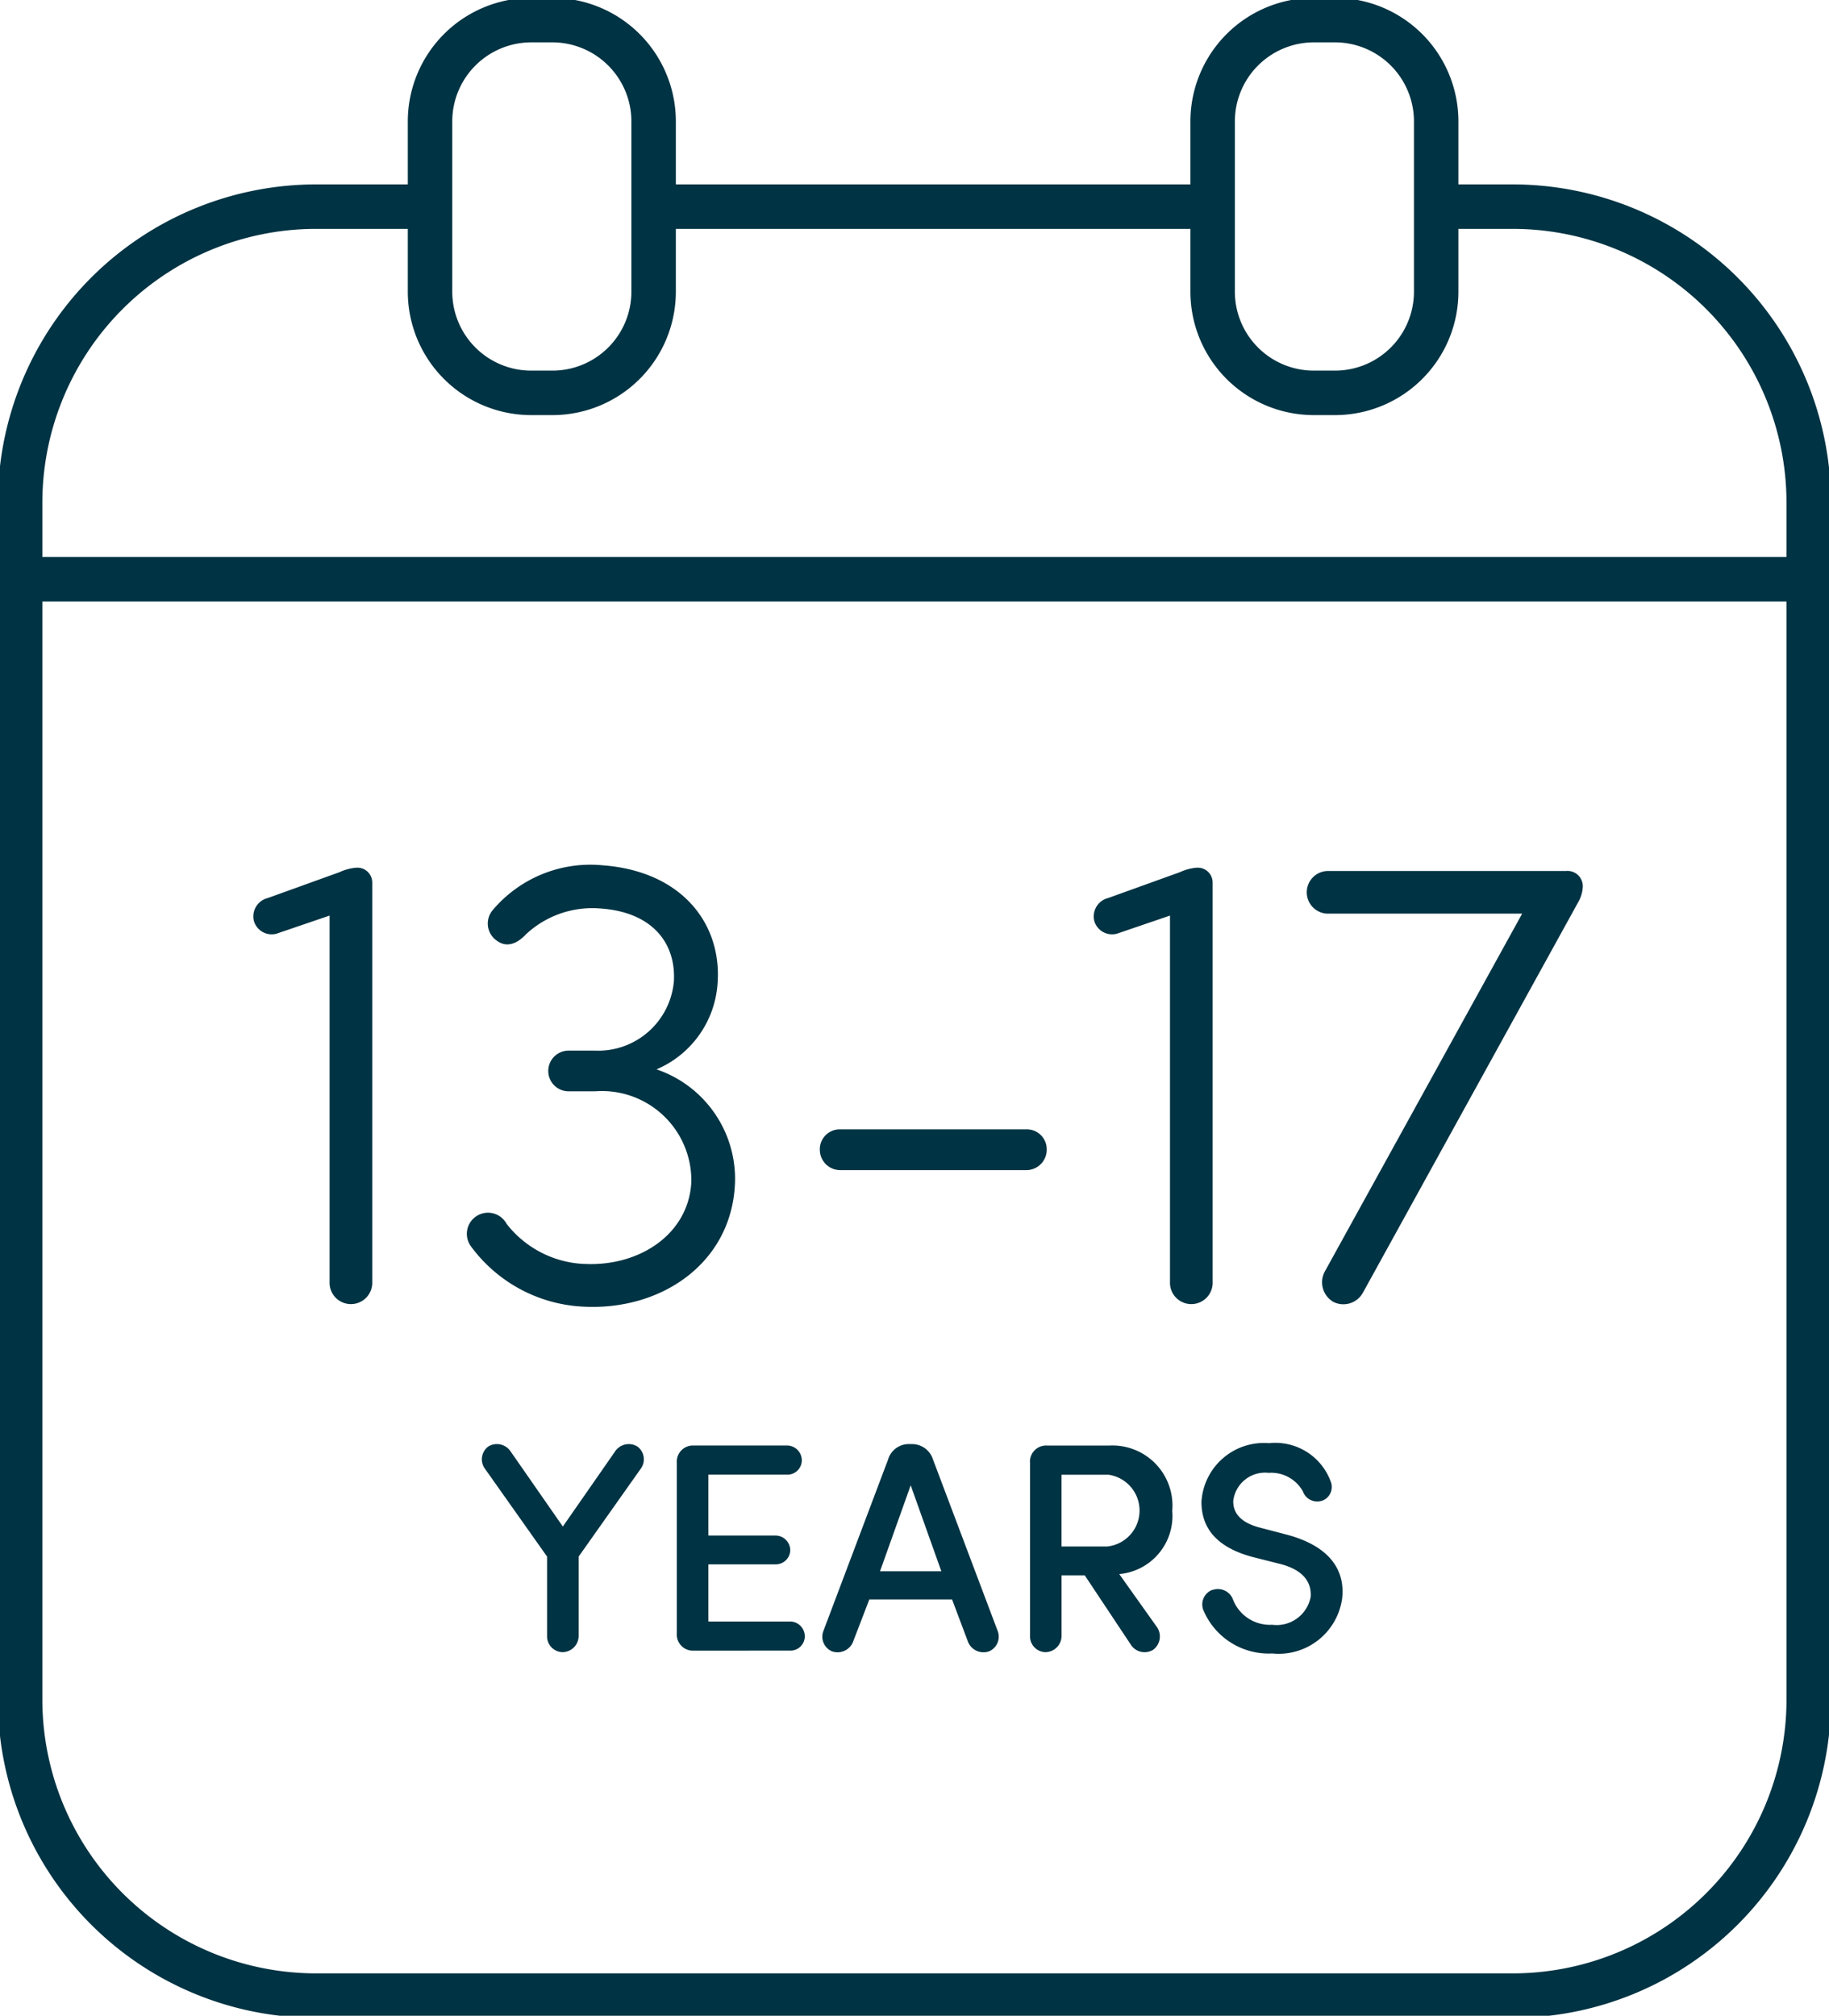
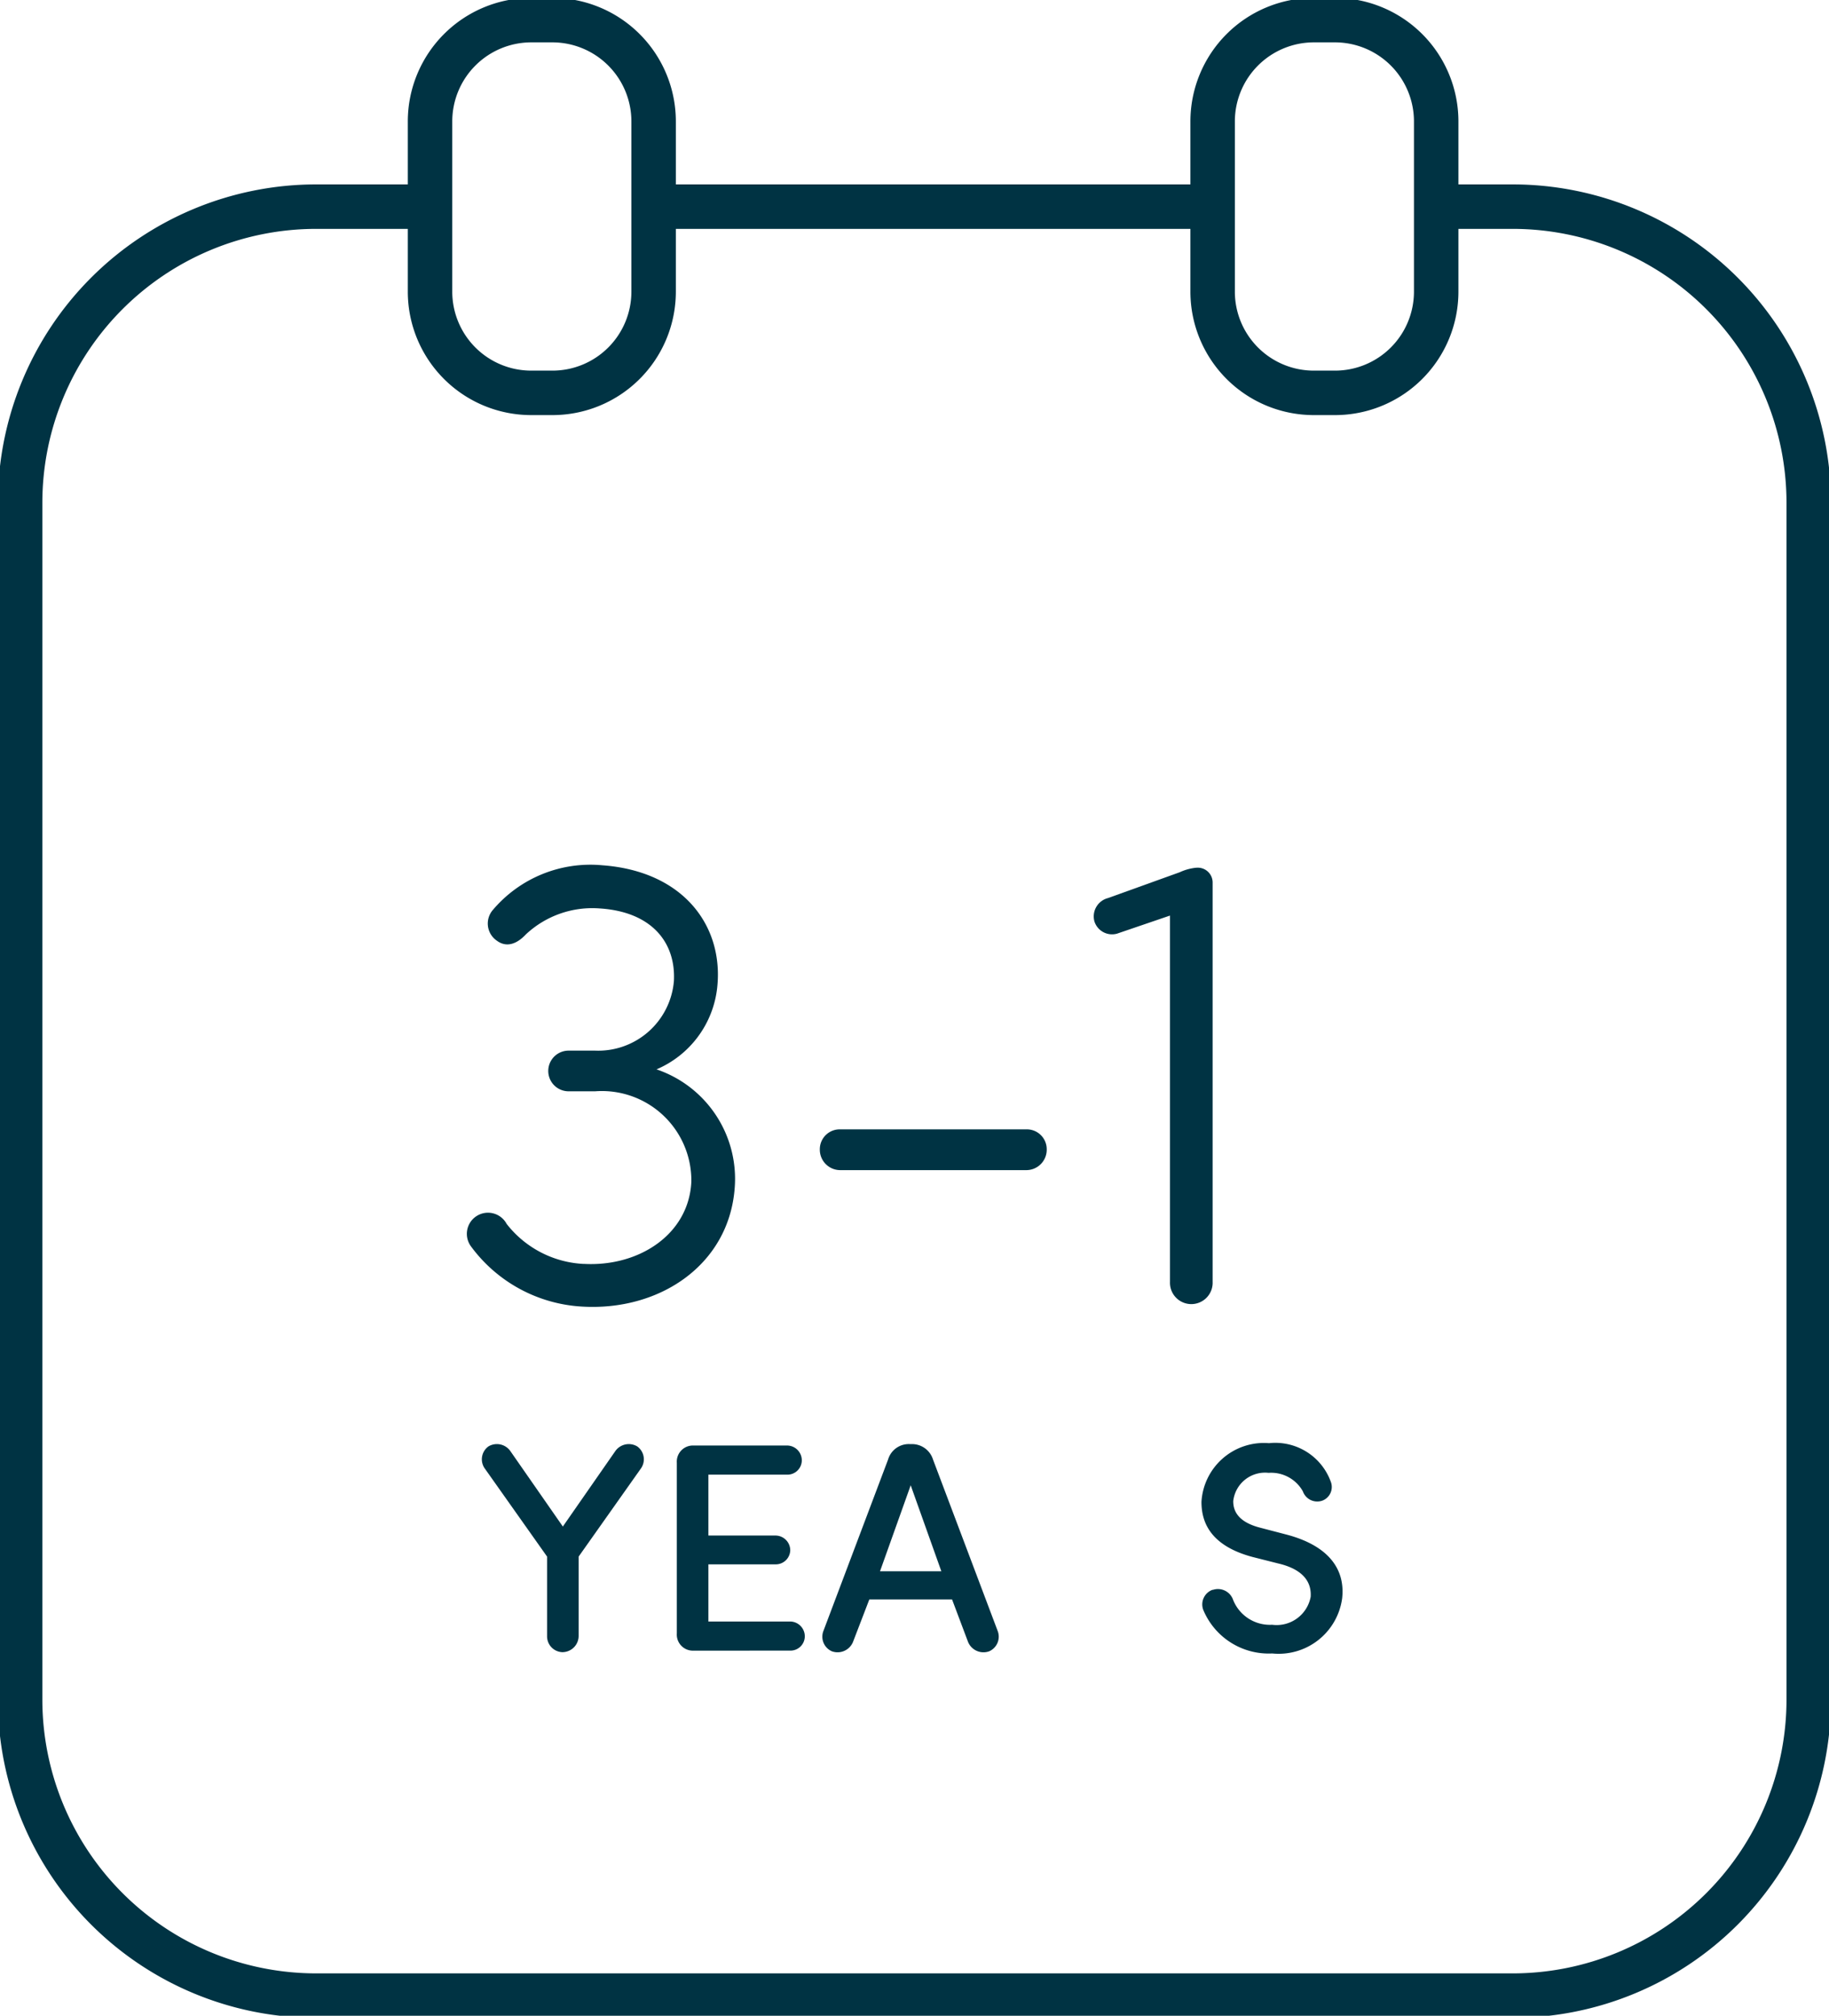
<svg xmlns="http://www.w3.org/2000/svg" id="Group_120309" data-name="Group 120309" width="61.713" height="68" viewBox="0 0 61.713 68">
  <defs>
    <clipPath id="clip-path">
      <rect id="Rectangle_867" data-name="Rectangle 867" width="61.713" height="68" fill="none" />
    </clipPath>
  </defs>
  <g id="Group_120308" data-name="Group 120308" clip-path="url(#clip-path)">
    <path id="Path_209929" data-name="Path 209929" d="M22.605,7.7H40.448m-26.327,0H10.74a9.991,9.991,0,0,0-9.99,9.99V58.062a9.991,9.991,0,0,0,9.99,9.987H51.117A9.991,9.991,0,0,0,61.1,58.059V17.682A9.991,9.991,0,0,0,51.114,7.7h-2" transform="translate(-0.071 -0.729)" fill="none" stroke="#003343" stroke-linecap="round" stroke-linejoin="round" stroke-width="1.5" />
    <path id="Path_209930" data-name="Path 209930" d="M20.156,13.324h-.712a3.415,3.415,0,0,1-3.416-3.416V4.168A3.418,3.418,0,0,1,19.444.75h.712a3.418,3.418,0,0,1,3.416,3.418V9.908A3.415,3.415,0,0,1,20.156,13.324ZM49.977,9.908V4.168A3.418,3.418,0,0,0,46.562.75h-.712a3.418,3.418,0,0,0-3.416,3.418V9.908a3.415,3.415,0,0,0,3.416,3.416h.712A3.415,3.415,0,0,0,49.977,9.908Z" transform="translate(-1.518 -0.071)" fill="none" stroke="#003343" stroke-linecap="round" stroke-linejoin="round" stroke-width="1.5" />
-     <line id="Line_178" data-name="Line 178" x2="59.753" transform="translate(0.957 19.54)" fill="none" stroke="#003343" stroke-linecap="round" stroke-linejoin="round" stroke-width="1.5" />
-     <path id="Path_209931" data-name="Path 209931" d="M10.228,34.557a.624.624,0,0,1-.763-.414.637.637,0,0,1,.458-.786l2.419-.871a1.719,1.719,0,0,1,.567-.154h.022a.5.5,0,0,1,.523.5V46.307a.72.72,0,1,1-1.439,0V33.947Z" transform="translate(-0.894 -3.061)" fill="#003343" />
    <path id="Path_209932" data-name="Path 209932" d="M21.357,45.686h-.022c1.852.109,3.553-.981,3.64-2.769a3.019,3.019,0,0,0-3.248-3.052h-.894a.686.686,0,1,1,0-1.372h.894a2.564,2.564,0,0,0,2.66-2.355c.065-1.307-.763-2.332-2.507-2.442a3.279,3.279,0,0,0-2.485.873c-.305.327-.655.457-.98.217a.7.7,0,0,1-.131-1.046,4.31,4.31,0,0,1,3.684-1.5c2.747.2,4.1,2.05,3.88,4.12A3.4,3.4,0,0,1,23.8,39.125a3.9,3.9,0,0,1,2.637,4.011c-.2,2.594-2.55,4.163-5.188,3.989A5,5,0,0,1,17.542,45.1a.713.713,0,1,1,1.2-.763,3.511,3.511,0,0,0,2.616,1.352" transform="translate(-1.648 -3.051)" fill="#003343" />
    <path id="Path_209933" data-name="Path 209933" d="M31.255,43.458a.689.689,0,0,1-.7-.7.671.671,0,0,1,.7-.675h6.256a.671.671,0,0,1,.7.675.689.689,0,0,1-.7.7Z" transform="translate(-2.893 -3.985)" fill="#003343" />
    <path id="Path_209934" data-name="Path 209934" d="M41.55,34.557a.624.624,0,0,1-.763-.414.638.638,0,0,1,.457-.786l2.42-.871a1.719,1.719,0,0,1,.567-.154h.022a.5.5,0,0,1,.523.5V46.307a.72.72,0,1,1-1.439,0V33.947Z" transform="translate(-3.86 -3.061)" fill="#003343" />
-     <path id="Path_209935" data-name="Path 209935" d="M50.606,46.667a.753.753,0,0,1-1,.327.765.765,0,0,1-.283-1.046l6.649-12.054H49.451a.72.72,0,1,1,0-1.439h8a.516.516,0,0,1,.567.523,1.147,1.147,0,0,1-.152.523Z" transform="translate(-4.612 -3.073)" fill="#003343" />
    <path id="Path_209936" data-name="Path 209936" d="M22.46,54.05a.556.556,0,0,1,.743-.161.535.535,0,0,1,.13.734l-2.108,2.982v2.682a.549.549,0,0,1-.553.542.534.534,0,0,1-.512-.542V57.605l-2.109-2.982a.536.536,0,0,1,.13-.734.555.555,0,0,1,.743.161l1.768,2.541Z" transform="translate(-1.701 -5.095)" fill="#003343" />
    <path id="Path_209937" data-name="Path 209937" d="M25.787,60.783a.543.543,0,0,1-.562-.583V54.446a.544.544,0,0,1,.562-.583H28.95a.5.5,0,0,1,.492.5.485.485,0,0,1-.492.483H26.29V56.9h2.27a.5.5,0,0,1,.492.5.489.489,0,0,1-.492.472H26.29V59.8h2.761a.5.5,0,0,1,.492.5.484.484,0,0,1-.492.482Z" transform="translate(-2.388 -5.1)" fill="#003343" />
    <path id="Path_209938" data-name="Path 209938" d="M35.026,59.051H32.234l-.552,1.437a.563.563,0,0,1-.713.311.537.537,0,0,1-.281-.693l2.179-5.775a.727.727,0,0,1,.732-.521h.061a.741.741,0,0,1,.723.521l2.179,5.775a.538.538,0,0,1-.282.693.563.563,0,0,1-.713-.311ZM32.595,58.1h2.069l-1.034-2.9Z" transform="translate(-2.902 -5.095)" fill="#003343" />
-     <path id="Path_209939" data-name="Path 209939" d="M42.666,59.98a.559.559,0,0,1-.121.773.552.552,0,0,1-.733-.14l-1.576-2.37h-.783v2.049a.549.549,0,0,1-.552.542.534.534,0,0,1-.512-.542V54.447a.543.543,0,0,1,.562-.583h2.129a2.026,2.026,0,0,1,2.108,2.2A1.97,1.97,0,0,1,41.4,58.2Zm-3.214-5.131v2.42H41a1.22,1.22,0,0,0,.04-2.42Z" transform="translate(-3.635 -5.1)" fill="#003343" />
    <path id="Path_209940" data-name="Path 209940" d="M45.156,58.727a.542.542,0,0,1,.693.341,1.337,1.337,0,0,0,1.315.834,1.168,1.168,0,0,0,1.3-.944c.041-.643-.452-.974-1.095-1.124l-.874-.221c-1.486-.4-1.716-1.246-1.716-1.859a2.111,2.111,0,0,1,2.279-1.978,1.991,1.991,0,0,1,2.079,1.286.492.492,0,0,1-.281.653A.515.515,0,0,1,48.2,55.4a1.225,1.225,0,0,0-1.155-.623,1.08,1.08,0,0,0-1.194.954c0,.271.1.693.923.9l.884.231c1.4.372,1.978,1.156,1.868,2.149a2.162,2.162,0,0,1-2.359,1.859,2.391,2.391,0,0,1-2.33-1.477.525.525,0,0,1,.321-.673" transform="translate(-4.24 -5.092)" fill="#003343" />
  </g>
</svg>